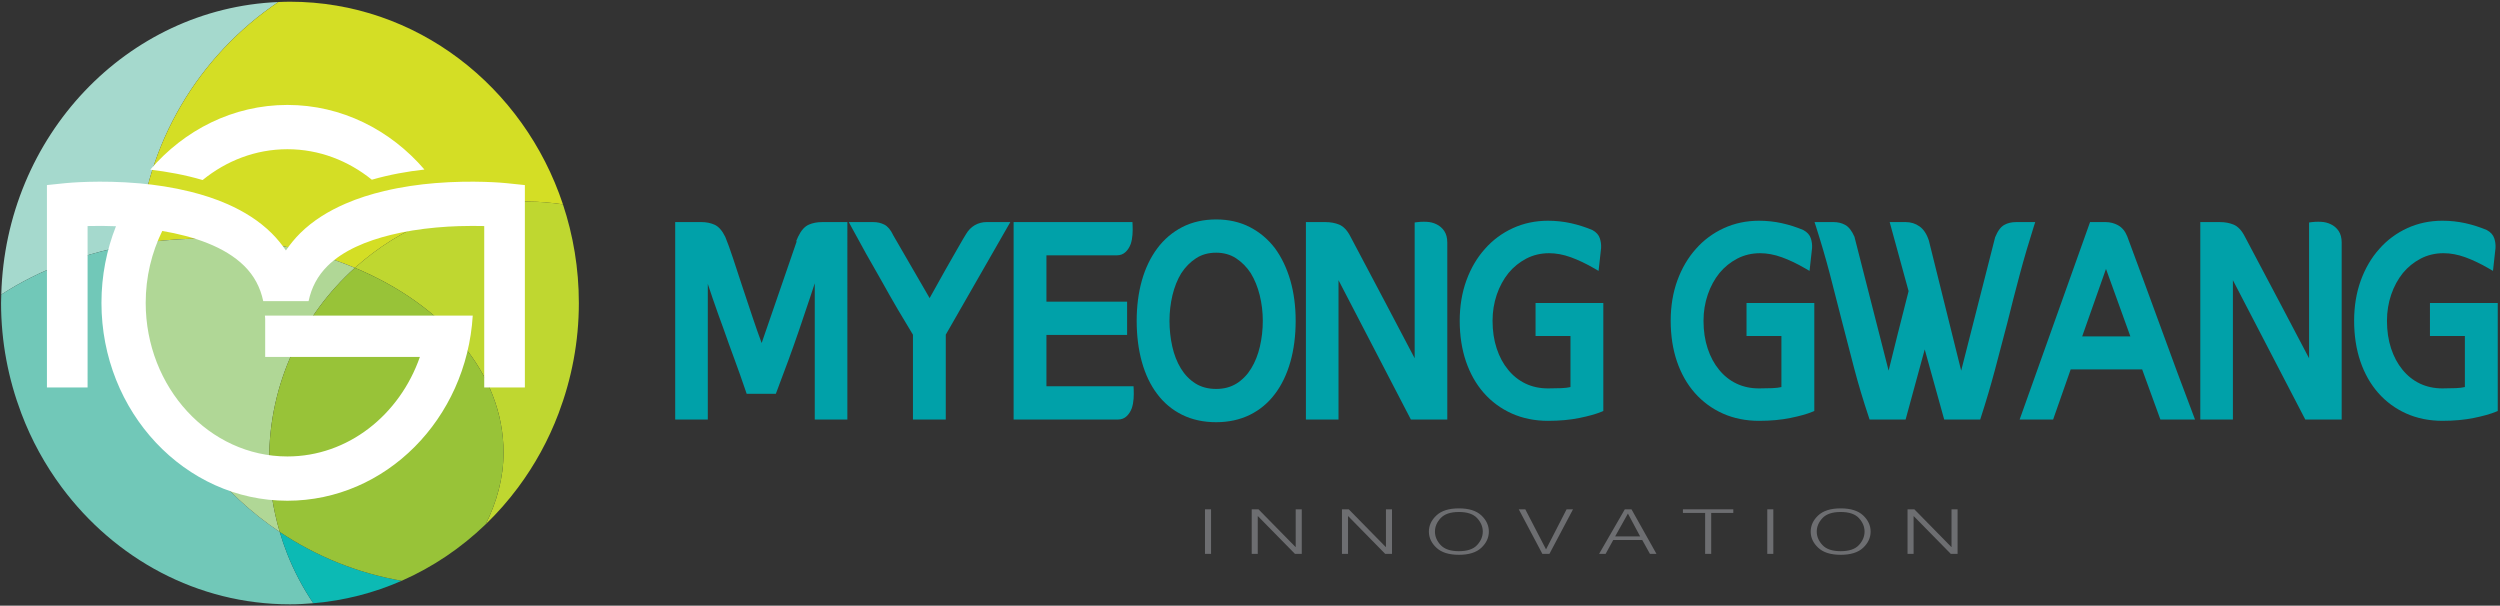
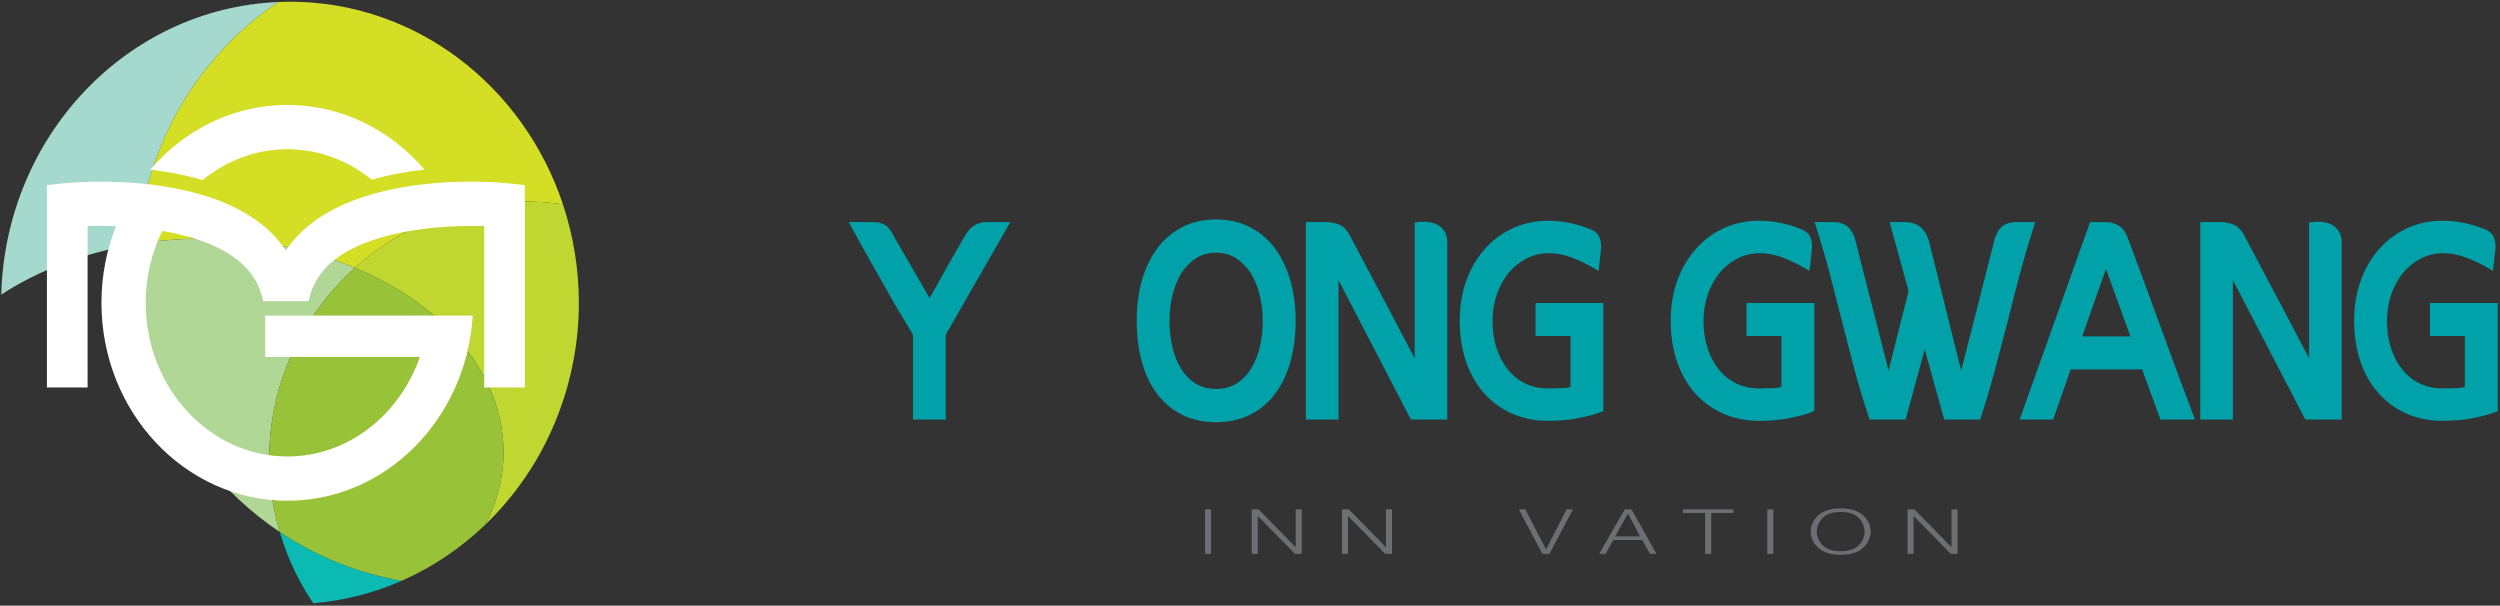
<svg xmlns="http://www.w3.org/2000/svg" version="1.1" id="레이어_1" x="0px" y="0px" width="252.938px" height="61.281px" viewBox="0 0 252.938 61.281" enable-background="new 0 0 252.938 61.281" xml:space="preserve">
  <rect x="0" y="0" width="252.938" height="61.281" fill="#333333" stroke="none" />
  <g>
    <g>
      <path fill="#A5D9CD" d="M28.157,0.205C12.833,0.841,0.554,13.773,0.129,29.802c3.842-2.504,8.594-4.307,13.858-5.141    C14.71,14.475,20.156,5.593,28.157,0.205z" />
-       <path fill="#71C8B8" d="M2.155,41.813C3.18,44.53,4.568,47.05,6.26,49.321c5.346,7.181,13.682,11.821,23.077,11.821    c0.795,0,1.581-0.046,2.359-0.111c-1.049-1.557-1.938-3.229-2.636-5.001c-0.284-0.723-0.536-1.461-0.759-2.214    c-2.903-1.941-5.479-4.334-7.617-7.089c-1.866-2.402-3.398-5.069-4.531-7.945c-1.441-3.658-2.259-7.631-2.259-11.801    c0-0.781,0.038-1.554,0.093-2.32c-5.264,0.834-10.016,2.637-13.858,5.141c-0.009,0.286-0.021,0.569-0.021,0.856    C0.107,34.6,0.848,38.354,2.155,41.813z" />
      <path fill="#0CBAB4" d="M29.06,56.03c0.698,1.772,1.587,3.444,2.636,5.001c3.151-0.264,6.158-1.045,8.945-2.271    c-4.505-0.779-8.684-2.499-12.34-4.944C28.524,54.569,28.776,55.308,29.06,56.03z" />
      <path fill="#D4DE25" d="M13.987,24.661c2.128-0.337,4.337-0.521,6.608-0.521c5.585,0,10.815,1.082,15.311,2.958    c4.621-4.156,10.714-6.707,17.419-6.707c1.236,0,2.44,0.116,3.63,0.282c-3.965-11.93-14.828-20.5-27.618-20.5    c-0.396,0-0.788,0.015-1.18,0.031C20.156,5.593,14.71,14.475,13.987,24.661z" />
      <path fill="#B0D796" d="M35.905,27.099c-4.495-1.877-9.726-2.958-15.311-2.958c-2.271,0-4.48,0.184-6.608,0.521    c-0.055,0.766-0.093,1.539-0.093,2.32c0,4.17,0.818,8.143,2.259,11.801c1.132,2.876,2.665,5.543,4.531,7.945    c2.138,2.755,4.714,5.148,7.617,7.089c-0.687-2.326-1.068-4.783-1.068-7.333C27.233,38.778,30.593,31.875,35.905,27.099z" />
      <path fill="#BFD730" d="M50.946,45.78c0,2.558-0.67,4.997-1.816,7.273c1.189-1.147,2.291-2.395,3.285-3.732    c1.69-2.271,3.079-4.792,4.104-7.509c1.306-3.458,2.047-7.212,2.047-11.154c0-3.499-0.571-6.855-1.612-9.985    c-1.189-0.167-2.394-0.282-3.63-0.282c-6.705,0-12.798,2.551-17.419,6.707C44.902,30.854,50.946,37.812,50.946,45.78z" />
      <path fill="#98C338" d="M49.13,53.053c1.146-2.276,1.816-4.715,1.816-7.273c0-7.968-6.044-14.926-15.041-18.681    c-5.313,4.776-8.672,11.68-8.672,19.385c0,2.55,0.381,5.007,1.068,7.333c3.656,2.446,7.835,4.166,12.34,4.944    C43.788,57.376,46.657,55.436,49.13,53.053z" />
      <g>
        <path fill="#FFFFFF" d="M29.079,15.097c3.203,0,6.152,1.156,8.543,3.086c1.784-0.517,3.606-0.841,5.321-1.029     c-3.442-4.006-8.374-6.537-13.864-6.537c-5.497,0-10.435,2.537-13.877,6.551c1.712,0.195,3.525,0.526,5.298,1.047     C22.895,16.266,25.86,15.097,29.079,15.097z" />
        <path fill="#FFFFFF" d="M51.246,18.532c-0.269-0.029-3.348-0.321-7.221-0.006c-1.626,0.134-3.384,0.38-5.146,0.801     c-1.337,0.317-2.669,0.731-3.933,1.283c-1.699,0.737-3.275,1.7-4.567,2.977c-0.55,0.547-1.029,1.136-1.452,1.753     c-0.421-0.618-0.9-1.207-1.451-1.753c-1.26-1.247-2.789-2.196-4.438-2.927c-1.227-0.543-2.519-0.956-3.818-1.277     c-1.739-0.43-3.48-0.688-5.104-0.833c-4.006-0.354-7.232-0.047-7.507-0.019l-1.708,0.177l-0.152,0.016v20.476h4.113V37.72V22.87     c0.047-0.001,0.106,0,0.153-0.001c0.805-0.026,1.733-0.016,2.718,0.021c-0.944,2.387-1.468,5.003-1.468,7.75     c0,11.04,8.438,20.022,18.813,20.022c9.967,0,18.122-8.296,18.752-18.732h-1.518h-2.958H31.052h-0.136h-3.977H26.83h-0.029     c0.006,0.112,0.029,0.21,0.029,0.325v3.855h15.653c-2.049,5.875-7.276,10.072-13.405,10.072c-7.905,0-14.337-6.972-14.337-15.542     c0-2.628,0.609-5.102,1.676-7.274c3.171,0.541,6.322,1.587,8.296,3.54c1.007,0.997,1.628,2.178,1.919,3.558h0.434h3.72h0.435     c0.291-1.38,0.915-2.561,1.919-3.558c1.575-1.561,3.914-2.529,6.402-3.141c0.722-0.178,1.445-0.325,2.179-0.444     c1.629-0.261,3.233-0.396,4.701-0.441c0.475-0.015,0.926-0.024,1.363-0.022c0.414,0.001,0.838,0,1.206,0.013v14.85v1.481h4.113     V37.72V18.726L51.246,18.532z" />
      </g>
    </g>
    <g>
      <g>
        <path fill="#6D6E71" d="M121.914,56.038v-4.508h0.614v4.508H121.914z" />
        <path fill="#6D6E71" d="M126.642,56.038v-4.508h0.687l3.743,3.813h0.02v-3.813h0.613v4.508h-0.688l-3.745-3.814h-0.018v3.814     H126.642z" />
        <path fill="#6D6E71" d="M135.773,56.038v-4.508h0.688l3.742,3.813h0.02v-3.813h0.613v4.508h-0.689l-3.742-3.814h-0.018v3.814     H135.773z" />
-         <path fill="#6D6E71" d="M147.607,56.132c-1.01,0-1.77-0.237-2.275-0.713c-0.51-0.475-0.764-1.021-0.764-1.636     c0-0.614,0.254-1.16,0.764-1.636c0.506-0.475,1.266-0.712,2.275-0.712c1.008,0,1.766,0.238,2.27,0.712     c0.504,0.476,0.758,1.021,0.758,1.636c0,0.615-0.254,1.161-0.758,1.636C149.373,55.895,148.615,56.132,147.607,56.132z      M147.607,51.8c-0.85,0-1.465,0.208-1.85,0.622c-0.385,0.415-0.576,0.869-0.576,1.361c0,0.493,0.191,0.947,0.576,1.361     c0.385,0.415,1,0.622,1.85,0.622c0.848,0,1.461-0.207,1.842-0.622c0.381-0.414,0.572-0.868,0.572-1.361     c0-0.492-0.191-0.946-0.572-1.361C149.068,52.008,148.455,51.8,147.607,51.8z" />
        <path fill="#6D6E71" d="M156.049,56.038l-2.387-4.508h0.66l2.088,4.034h0.02l2.07-4.034h0.65l-2.387,4.508H156.049z" />
        <path fill="#6D6E71" d="M161.789,56.038l2.602-4.508h0.676l2.527,4.508h-0.66l-0.779-1.402h-2.936l-0.77,1.402H161.789z      M164.705,51.959l-1.291,2.31h2.527L164.705,51.959z" />
        <path fill="#6D6E71" d="M170.27,51.896v-0.366h5.098v0.366h-2.236v4.142h-0.615v-4.142H170.27z" />
-         <path fill="#6D6E71" d="M178.805,56.038v-4.508h0.611v4.508H178.805z" />
+         <path fill="#6D6E71" d="M178.805,56.038v-4.508h0.611v4.508z" />
        <path fill="#6D6E71" d="M186.234,56.132c-1.01,0-1.768-0.237-2.275-0.713c-0.508-0.475-0.762-1.021-0.762-1.636     c0-0.614,0.254-1.16,0.762-1.636c0.508-0.475,1.266-0.712,2.275-0.712s1.766,0.238,2.271,0.712     c0.504,0.476,0.756,1.021,0.756,1.636c0,0.615-0.252,1.161-0.756,1.636C188,55.895,187.244,56.132,186.234,56.132z M186.234,51.8     c-0.85,0-1.465,0.208-1.848,0.622c-0.385,0.415-0.576,0.869-0.576,1.361c0,0.493,0.191,0.947,0.576,1.361     c0.383,0.415,0.998,0.622,1.848,0.622c0.848,0,1.463-0.207,1.844-0.622c0.381-0.414,0.57-0.868,0.57-1.361     c0-0.492-0.189-0.946-0.57-1.361C187.697,52.008,187.082,51.8,186.234,51.8z" />
        <path fill="#6D6E71" d="M192.996,56.038v-4.508h0.688l3.742,3.813h0.02v-3.813h0.613v4.508h-0.688l-3.744-3.814h-0.018v3.814     H192.996z" />
      </g>
    </g>
    <g>
-       <path fill="#00A1A9" d="M81.838,22.726c-0.426,0.185-0.782,0.583-1.086,1.217l-0.204,0.468h0.061l-3.548,10.295    c-0.299-0.804-0.597-1.647-0.886-2.512l-1.066-3.192l-0.945-2.873c-0.291-0.88-0.552-1.601-0.784-2.162    c-0.32-0.65-0.683-1.057-1.108-1.242c-0.389-0.17-0.833-0.256-1.321-0.256h-2.638v19.978h3.299V28.722    c0.164,0.504,0.327,0.99,0.487,1.453c0.364,1.059,0.732,2.09,1.102,3.089c0.356,1.022,0.724,2.043,1.103,3.065    c0.376,1.018,0.765,2.115,1.165,3.293l0.075,0.222h2.951l0.08-0.21c0.415-1.093,0.808-2.145,1.18-3.157    c0.372-1.013,0.735-2.04,1.092-3.079c0.355-1.039,0.715-2.104,1.079-3.198c0.166-0.497,0.335-1.01,0.508-1.537v13.785h3.299V22.47    h-2.55C82.678,22.47,82.226,22.555,81.838,22.726z" />
      <path fill="#00A1A9" d="M98.625,22.782c-0.359,0.207-0.662,0.518-0.894,0.916l-0.279,0.459c-0.143,0.235-0.355,0.605-0.638,1.108    l-1.157,2.025c-0.44,0.774-0.984,1.743-1.602,2.87l-3.693-6.375l0.003-0.002c-0.255-0.536-0.551-0.884-0.902-1.063    c-0.328-0.166-0.699-0.25-1.104-0.25h-2.479l0.256,0.481c0.461,0.86,0.955,1.761,1.482,2.703c0.526,0.94,1.065,1.886,1.611,2.83    c0.535,0.968,1.074,1.915,1.616,2.839c0.525,0.894,1.033,1.742,1.523,2.543v8.582h3.321V33.86l6.53-11.39h-2.41    C99.386,22.47,98.987,22.574,98.625,22.782z" />
-       <path fill="#00A1A9" d="M105.874,39.083v-5.197h8.161v-3.365h-8.161v-4.687h7.122c0.354,0,0.653-0.117,0.893-0.346    c0.212-0.202,0.381-0.463,0.508-0.792c0.097-0.292,0.158-0.613,0.182-0.952c0.022-0.324,0.027-0.649,0.011-0.965l-0.015-0.311    h-12.022v19.978h10.554c0.352,0,0.653-0.116,0.894-0.346c0.212-0.203,0.38-0.465,0.505-0.79c0.098-0.292,0.16-0.613,0.184-0.953    c0.022-0.322,0.027-0.647,0.011-0.964l-0.015-0.312H105.874z" />
      <path fill="#00A1A9" d="M128.998,25.122c-0.694-0.912-1.551-1.634-2.547-2.147c-0.997-0.513-2.144-0.773-3.406-0.773    c-1.277,0-2.43,0.261-3.429,0.774c-0.997,0.514-1.846,1.237-2.525,2.148c-0.688,0.923-1.214,2.02-1.563,3.26    c-0.347,1.23-0.524,2.601-0.524,4.075c0,1.509,0.177,2.907,0.524,4.153c0.349,1.259,0.869,2.349,1.541,3.234    c0.68,0.916,1.536,1.629,2.542,2.125c1.004,0.494,2.16,0.745,3.434,0.745c1.259,0,2.408-0.251,3.413-0.745    c1.007-0.496,1.861-1.21,2.541-2.122c0.674-0.888,1.198-1.977,1.555-3.236c0.355-1.25,0.535-2.648,0.535-4.155    c0-1.472-0.18-2.843-0.535-4.077C130.195,27.144,129.674,26.048,128.998,25.122z M125.116,38.798    c-0.582,0.367-1.278,0.553-2.071,0.553c-0.808,0-1.512-0.186-2.093-0.553c-0.592-0.373-1.089-0.884-1.475-1.517    c-0.394-0.647-0.688-1.395-0.872-2.223c-0.187-0.841-0.282-1.716-0.282-2.6c0-0.882,0.103-1.756,0.302-2.594    c0.2-0.831,0.5-1.581,0.891-2.22c0.402-0.621,0.906-1.13,1.494-1.515c0.573-0.374,1.258-0.563,2.033-0.563    c0.762,0,1.438,0.189,2.012,0.563c0.587,0.385,1.091,0.895,1.49,1.507c0.396,0.649,0.701,1.399,0.907,2.23    c0.208,0.839,0.312,1.711,0.312,2.592c0,0.884-0.098,1.757-0.291,2.597c-0.191,0.83-0.489,1.579-0.884,2.226    C126.203,37.914,125.708,38.425,125.116,38.798z" />
      <path fill="#00A1A9" d="M145.336,22.692c-0.291-0.145-0.617-0.229-0.971-0.248c-0.109-0.006-0.219-0.009-0.326-0.009    c-0.215,0-0.422,0.013-0.623,0.038l-0.287,0.036v13.738c-0.977-1.872-1.965-3.749-2.963-5.632    c-1.186-2.235-2.363-4.463-3.533-6.678c-0.316-0.624-0.703-1.033-1.145-1.214c-0.408-0.167-0.871-0.252-1.369-0.252h-1.994v19.978    h3.299V28.348l7.322,14.099h3.684V24.542c0-0.476-0.105-0.872-0.313-1.178C145.914,23.065,145.648,22.838,145.336,22.692z" />
      <path fill="#00A1A9" d="M155.359,33.994h3.535v5.167c-0.26,0.061-0.566,0.097-0.92,0.11c-0.492,0.017-0.943,0.026-1.355,0.026    c-0.836,0-1.604-0.166-2.281-0.491s-1.27-0.797-1.758-1.403c-0.49-0.592-0.879-1.314-1.152-2.149    c-0.277-0.839-0.418-1.78-0.418-2.796c0-0.926,0.145-1.817,0.426-2.645c0.283-0.827,0.684-1.566,1.189-2.192    c0.502-0.606,1.111-1.098,1.809-1.462c0.693-0.358,1.465-0.541,2.297-0.541c0.713,0,1.453,0.139,2.201,0.41    c0.762,0.278,1.561,0.658,2.371,1.129l0.434,0.252l0.256-2.317c0.018-0.343-0.025-0.671-0.127-0.978    c-0.115-0.348-0.361-0.626-0.762-0.843c-0.699-0.292-1.428-0.524-2.168-0.689c-0.746-0.164-1.525-0.249-2.316-0.249    c-1.273,0-2.471,0.253-3.561,0.754c-1.088,0.5-2.037,1.204-2.818,2.092c-0.797,0.886-1.428,1.959-1.877,3.192    c-0.447,1.229-0.676,2.603-0.676,4.084c0,1.497,0.213,2.878,0.629,4.104c0.42,1.234,1.029,2.31,1.809,3.196    c0.783,0.891,1.738,1.591,2.836,2.083c1.1,0.491,2.33,0.74,3.658,0.74c1.172,0,2.242-0.098,3.18-0.29    c0.934-0.19,1.678-0.399,2.215-0.622l0.201-0.083V30.655h-6.855V33.994z" />
      <path fill="#00A1A9" d="M176.701,33.994h3.535v5.167c-0.256,0.061-0.564,0.097-0.918,0.11c-0.492,0.017-0.943,0.026-1.355,0.026    c-0.834,0-1.604-0.166-2.281-0.491c-0.68-0.326-1.27-0.797-1.758-1.403c-0.49-0.592-0.877-1.314-1.152-2.149    c-0.277-0.839-0.418-1.78-0.418-2.796c0-0.926,0.145-1.817,0.428-2.645c0.281-0.827,0.682-1.566,1.188-2.192    c0.502-0.606,1.111-1.098,1.811-1.462c0.691-0.358,1.463-0.541,2.295-0.541c0.713,0,1.453,0.139,2.201,0.41    c0.764,0.278,1.561,0.658,2.371,1.129l0.434,0.252l0.256-2.317c0.018-0.343-0.025-0.671-0.127-0.978    c-0.115-0.348-0.361-0.626-0.762-0.843c-0.697-0.292-1.426-0.524-2.168-0.689c-0.744-0.164-1.525-0.249-2.316-0.249    c-1.271,0-2.471,0.253-3.559,0.754c-1.09,0.5-2.039,1.204-2.82,2.092c-0.795,0.886-1.426,1.959-1.877,3.192    c-0.447,1.229-0.676,2.603-0.676,4.084c0,1.497,0.213,2.878,0.629,4.104c0.42,1.234,1.027,2.31,1.811,3.196    c0.783,0.891,1.736,1.591,2.834,2.083c1.1,0.491,2.33,0.74,3.658,0.74c1.172,0,2.242-0.098,3.178-0.29    c0.936-0.19,1.682-0.399,2.217-0.622l0.203-0.083V30.655h-6.859V33.994z" />
      <path fill="#00A1A9" d="M205.777,22.896l0.137-0.426h-1.938c-0.453,0-0.854,0.095-1.191,0.283    c-0.359,0.199-0.656,0.595-0.926,1.251L198.422,37.5l-3.271-13.168c-0.215-0.656-0.533-1.137-0.945-1.427    c-0.41-0.289-0.877-0.435-1.389-0.435h-1.629l1.914,6.985c-0.365,1.424-0.736,2.886-1.113,4.386    c-0.326,1.285-0.627,2.504-0.908,3.658l-3.457-13.546c-0.27-0.609-0.578-1.003-0.945-1.202c-0.344-0.186-0.73-0.281-1.154-0.281    h-1.938l0.137,0.426c0.527,1.647,1.006,3.28,1.418,4.854c0.414,1.583,0.822,3.17,1.221,4.762c0.4,1.576,0.813,3.165,1.236,4.767    c0.422,1.605,0.922,3.269,1.484,4.945l0.074,0.223h3.643l1.934-7.093l1.971,7.093h3.643l0.072-0.226    c0.504-1.555,0.977-3.153,1.406-4.753c0.432-1.603,0.854-3.209,1.27-4.824c0.4-1.626,0.818-3.252,1.254-4.878    C204.783,26.145,205.266,24.506,205.777,22.896z" />
      <path fill="#00A1A9" d="M220.258,37.591c-0.568-1.529-1.137-3.071-1.699-4.628l-1.689-4.604c-0.564-1.529-1.113-3.011-1.648-4.449    c-0.207-0.518-0.518-0.894-0.926-1.119c-0.389-0.214-0.814-0.322-1.268-0.322h-1.566l-7.125,19.978h3.387l1.779-5.073h7.23    l1.846,5.073h3.504l-0.168-0.442C221.381,40.592,220.828,39.121,220.258,37.591z M210.664,34.037l2.41-6.833l2.467,6.833H210.664z    " />
      <path fill="#00A1A9" d="M235.826,22.692c-0.291-0.145-0.617-0.229-0.971-0.248c-0.109-0.006-0.217-0.009-0.324-0.009    c-0.215,0-0.424,0.013-0.623,0.038l-0.287,0.036v13.738c-0.977-1.872-1.967-3.749-2.963-5.632    c-1.188-2.235-2.365-4.463-3.535-6.678c-0.316-0.624-0.701-1.033-1.145-1.214c-0.408-0.167-0.869-0.252-1.369-0.252h-1.994v19.978    h3.299V28.348l7.324,14.099h3.682V24.542c0-0.476-0.104-0.872-0.311-1.178C236.404,23.065,236.139,22.838,235.826,22.692z" />
      <path fill="#00A1A9" d="M245.85,30.655v3.338h3.535v5.167c-0.258,0.061-0.566,0.097-0.92,0.11    c-0.492,0.017-0.943,0.026-1.355,0.026c-0.834,0-1.604-0.166-2.281-0.491s-1.268-0.797-1.758-1.403    c-0.49-0.592-0.877-1.314-1.152-2.149c-0.277-0.839-0.416-1.78-0.416-2.796c0-0.926,0.143-1.817,0.426-2.645    c0.283-0.827,0.684-1.566,1.188-2.192c0.502-0.606,1.111-1.098,1.811-1.462c0.691-0.358,1.463-0.541,2.297-0.541    c0.711,0,1.451,0.139,2.199,0.41c0.762,0.278,1.561,0.658,2.371,1.129l0.434,0.252l0.256-2.317    c0.018-0.343-0.025-0.671-0.127-0.978c-0.113-0.348-0.361-0.626-0.762-0.843c-0.699-0.292-1.428-0.524-2.166-0.689    c-0.746-0.164-1.527-0.249-2.318-0.249c-1.271,0-2.471,0.253-3.559,0.754c-1.09,0.5-2.039,1.204-2.82,2.092    c-0.797,0.886-1.426,1.959-1.877,3.192c-0.447,1.229-0.676,2.603-0.676,4.084c0,1.497,0.213,2.878,0.629,4.104    c0.42,1.234,1.029,2.31,1.811,3.196c0.783,0.891,1.736,1.591,2.834,2.083c1.1,0.491,2.33,0.74,3.658,0.74    c1.172,0,2.242-0.098,3.18-0.29c0.934-0.19,1.68-0.399,2.215-0.622l0.203-0.083V30.655H245.85z" />
    </g>
  </g>
</svg>